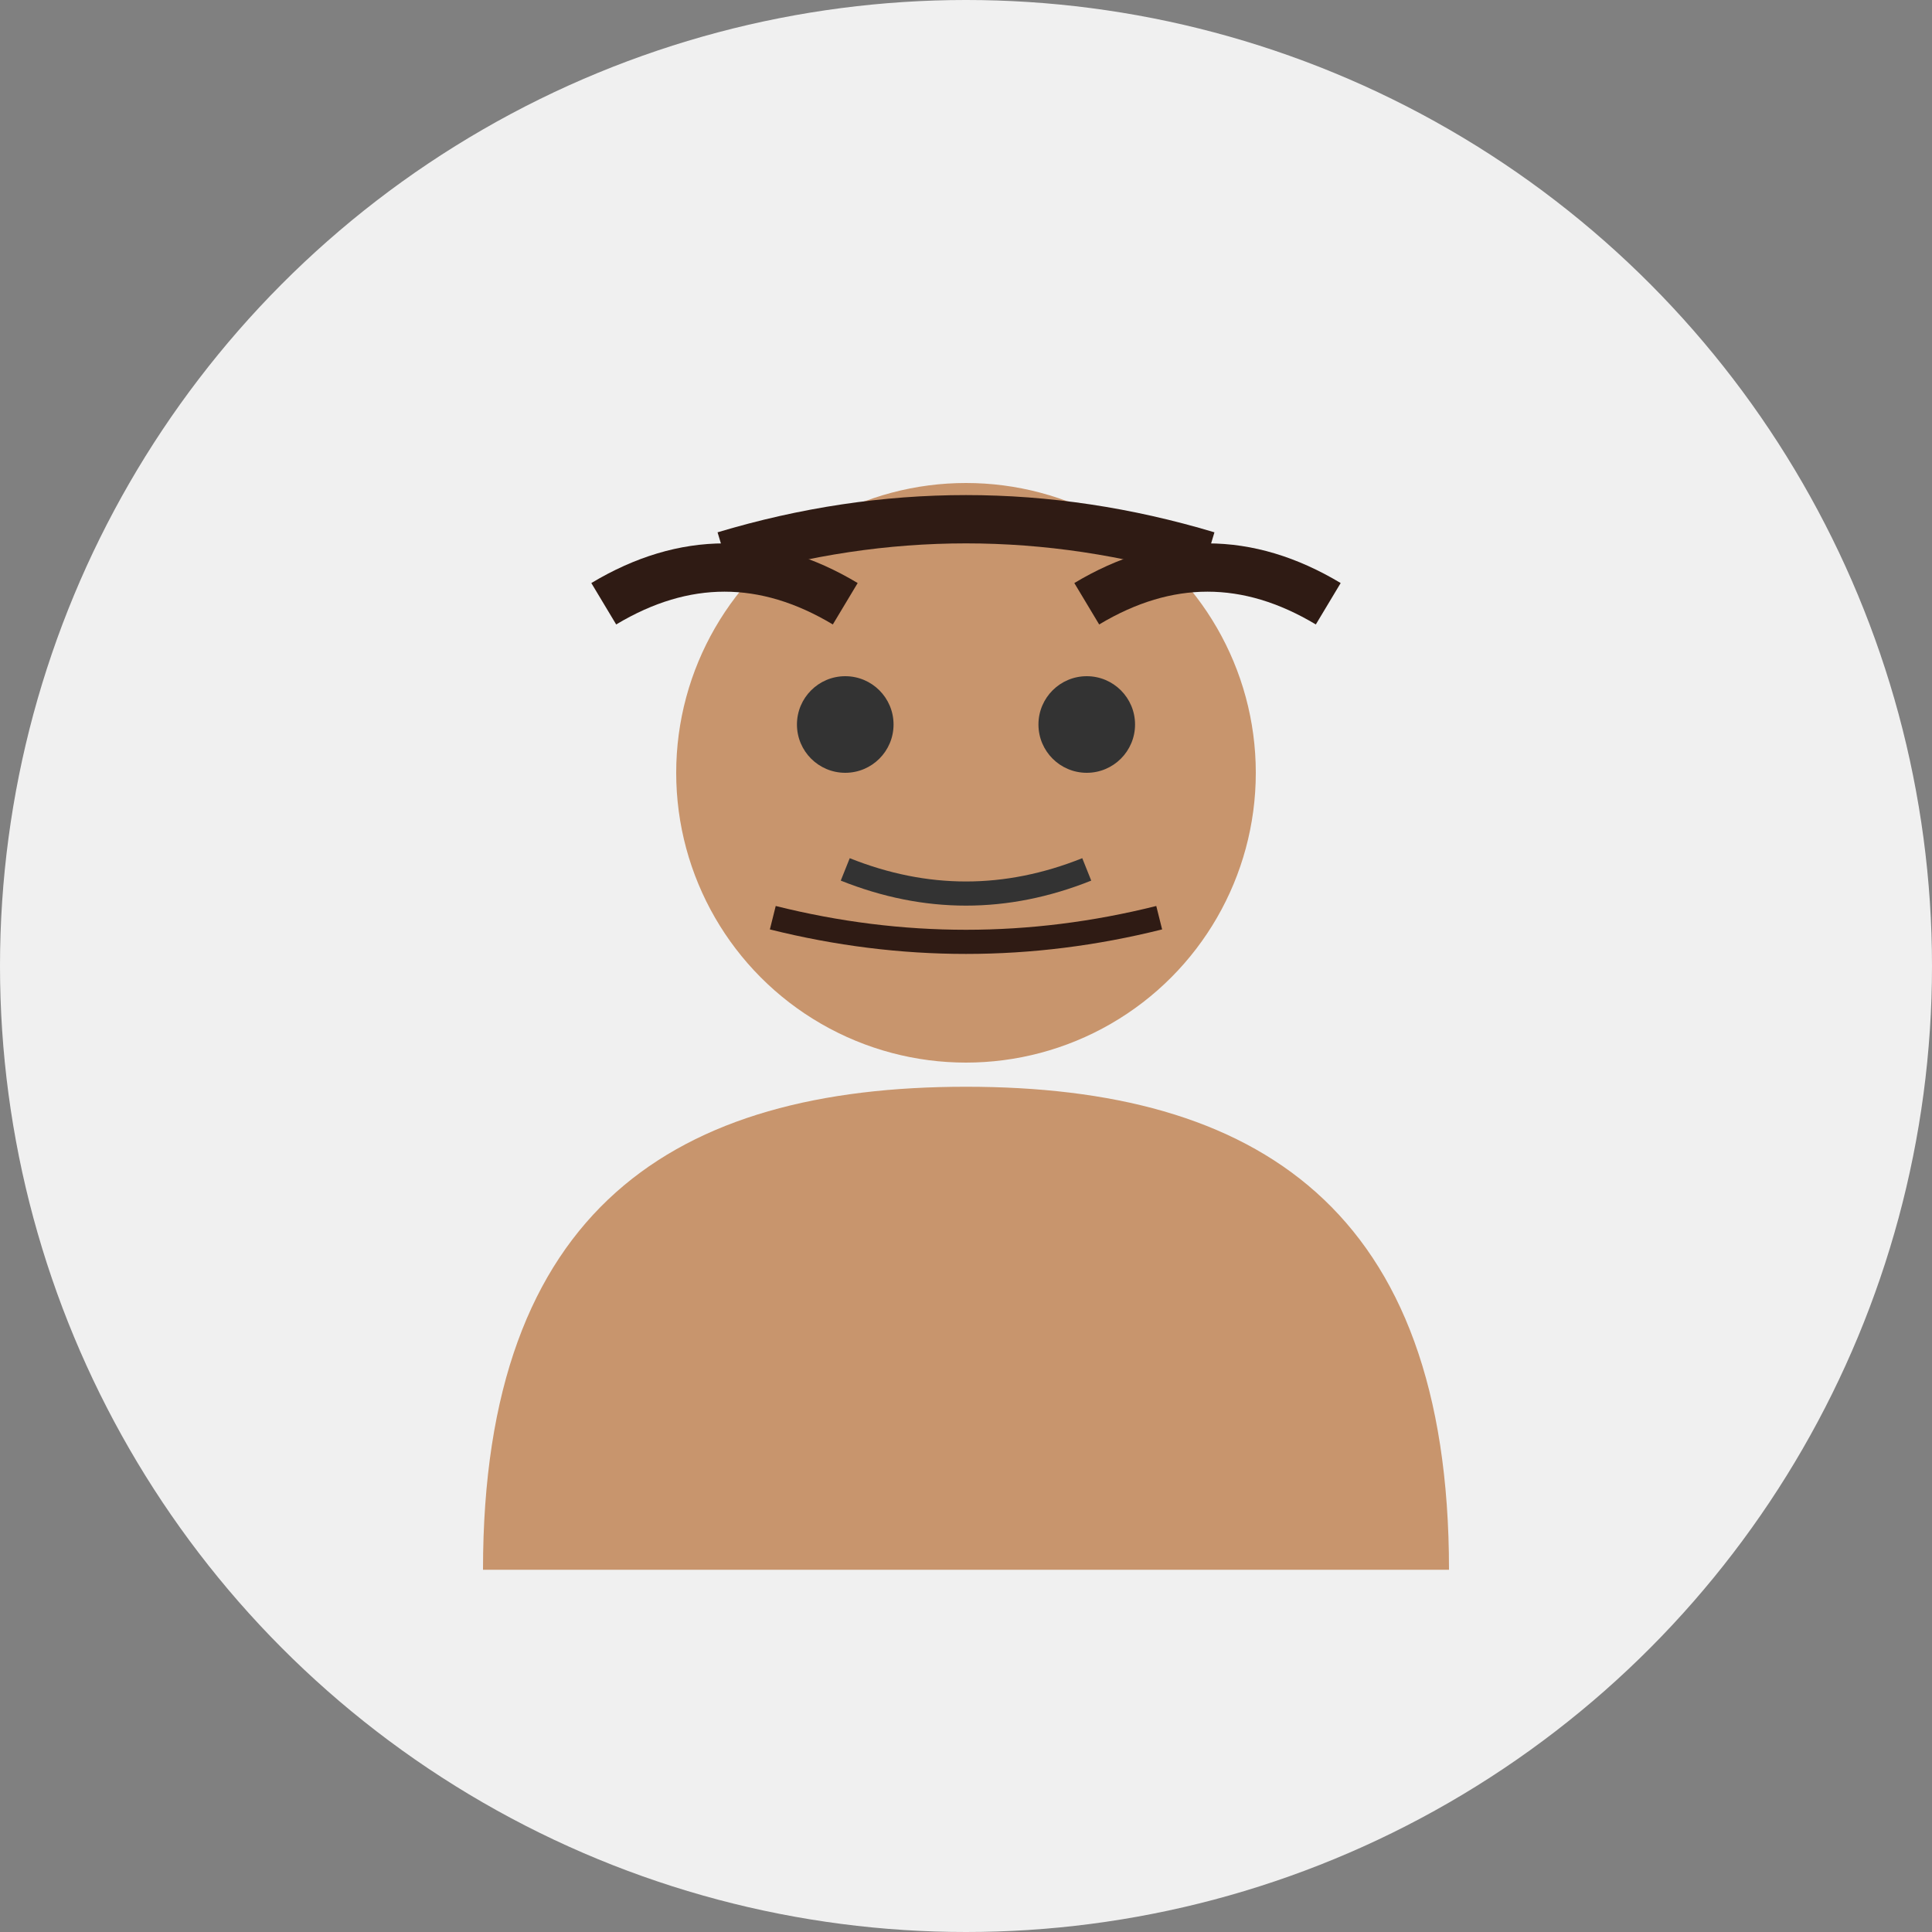
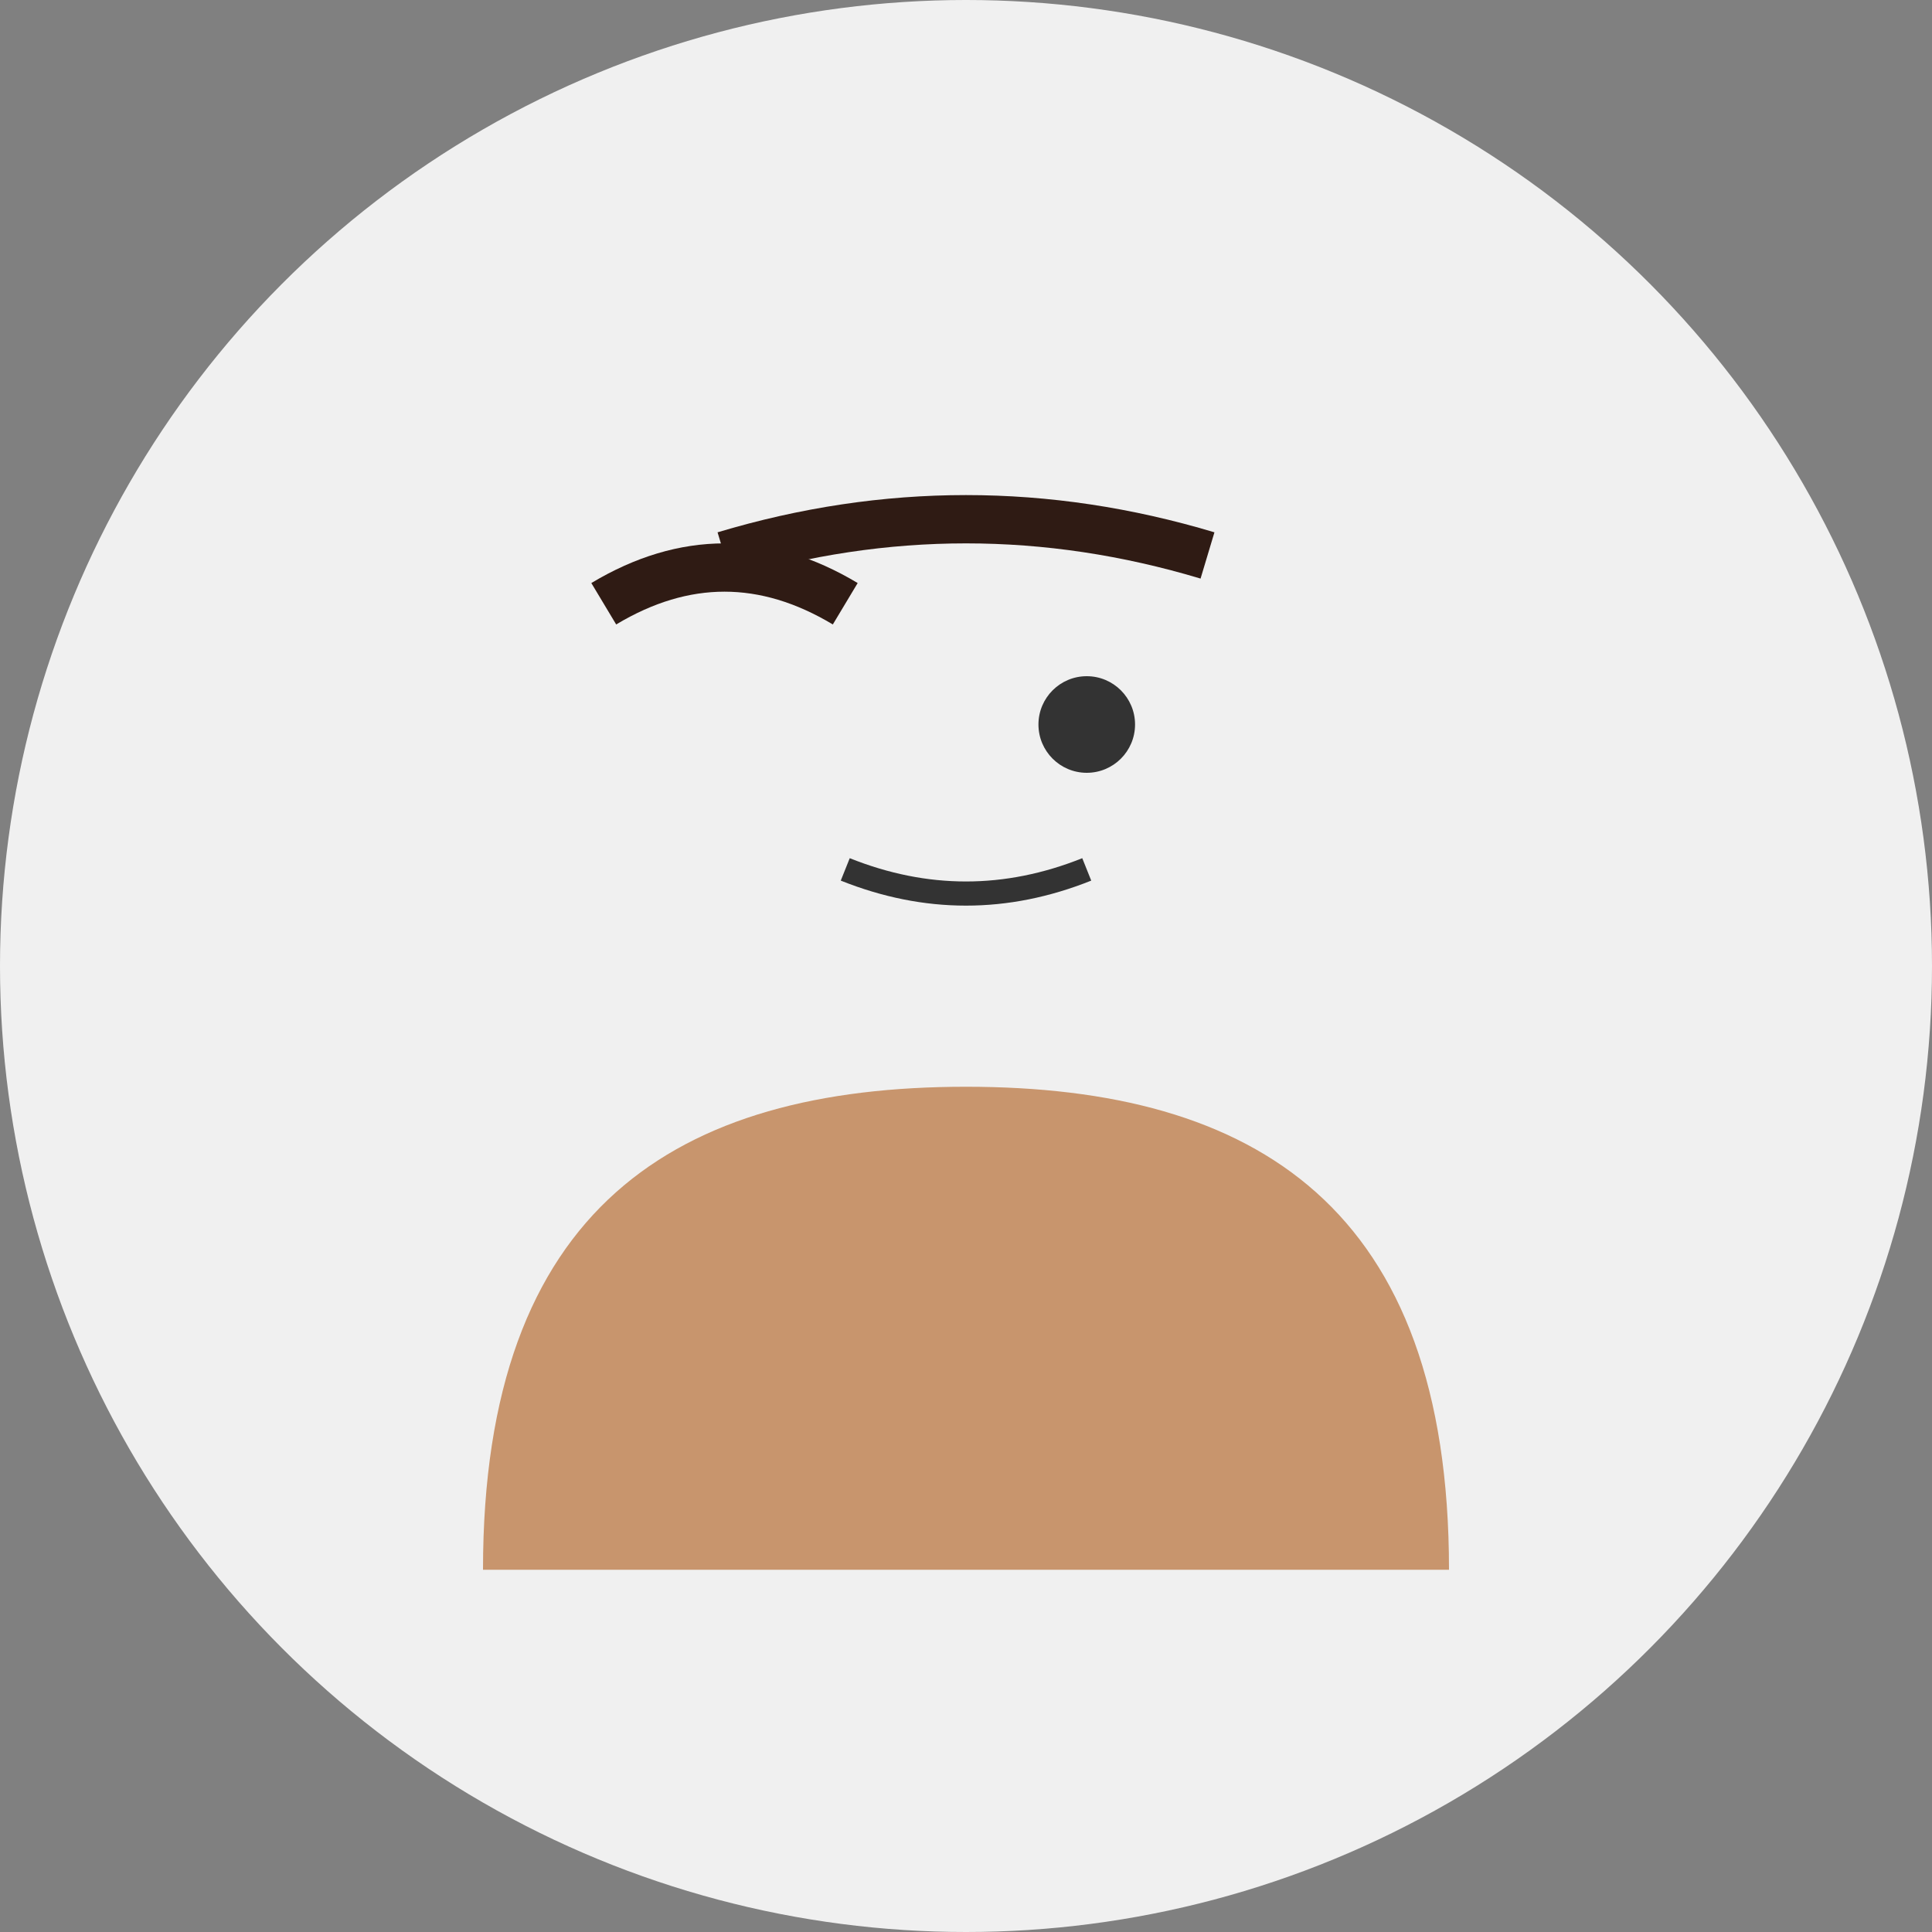
<svg xmlns="http://www.w3.org/2000/svg" width="80" height="80" viewBox="0 0 80 80">
  <rect x="0" y="0" width="80" height="80" fill="#808080" stroke="none" />
  <circle cx="40" cy="40" r="40" fill="#f0f0f0" />
-   <circle cx="40" cy="32" r="12" fill="#c8956d" />
  <path d="M20 65 C20 50, 28 45, 40 45 C52 45, 60 50, 60 65 Z" fill="#c8956d" />
-   <circle cx="35" cy="30" r="2" fill="#333" />
  <circle cx="45" cy="30" r="2" fill="#333" />
  <path d="M35 36 Q40 38 45 36" stroke="#333" stroke-width="1" fill="none" />
  <path d="M25 25 Q30 22 35 25" stroke="#2F1B14" stroke-width="2" fill="none" />
-   <path d="M45 25 Q50 22 55 25" stroke="#2F1B14" stroke-width="2" fill="none" />
  <path d="M30 23 Q40 20 50 23" stroke="#2F1B14" stroke-width="2" fill="none" />
-   <path d="M32 38 Q40 40 48 38" stroke="#2F1B14" stroke-width="1" fill="none" />
</svg>